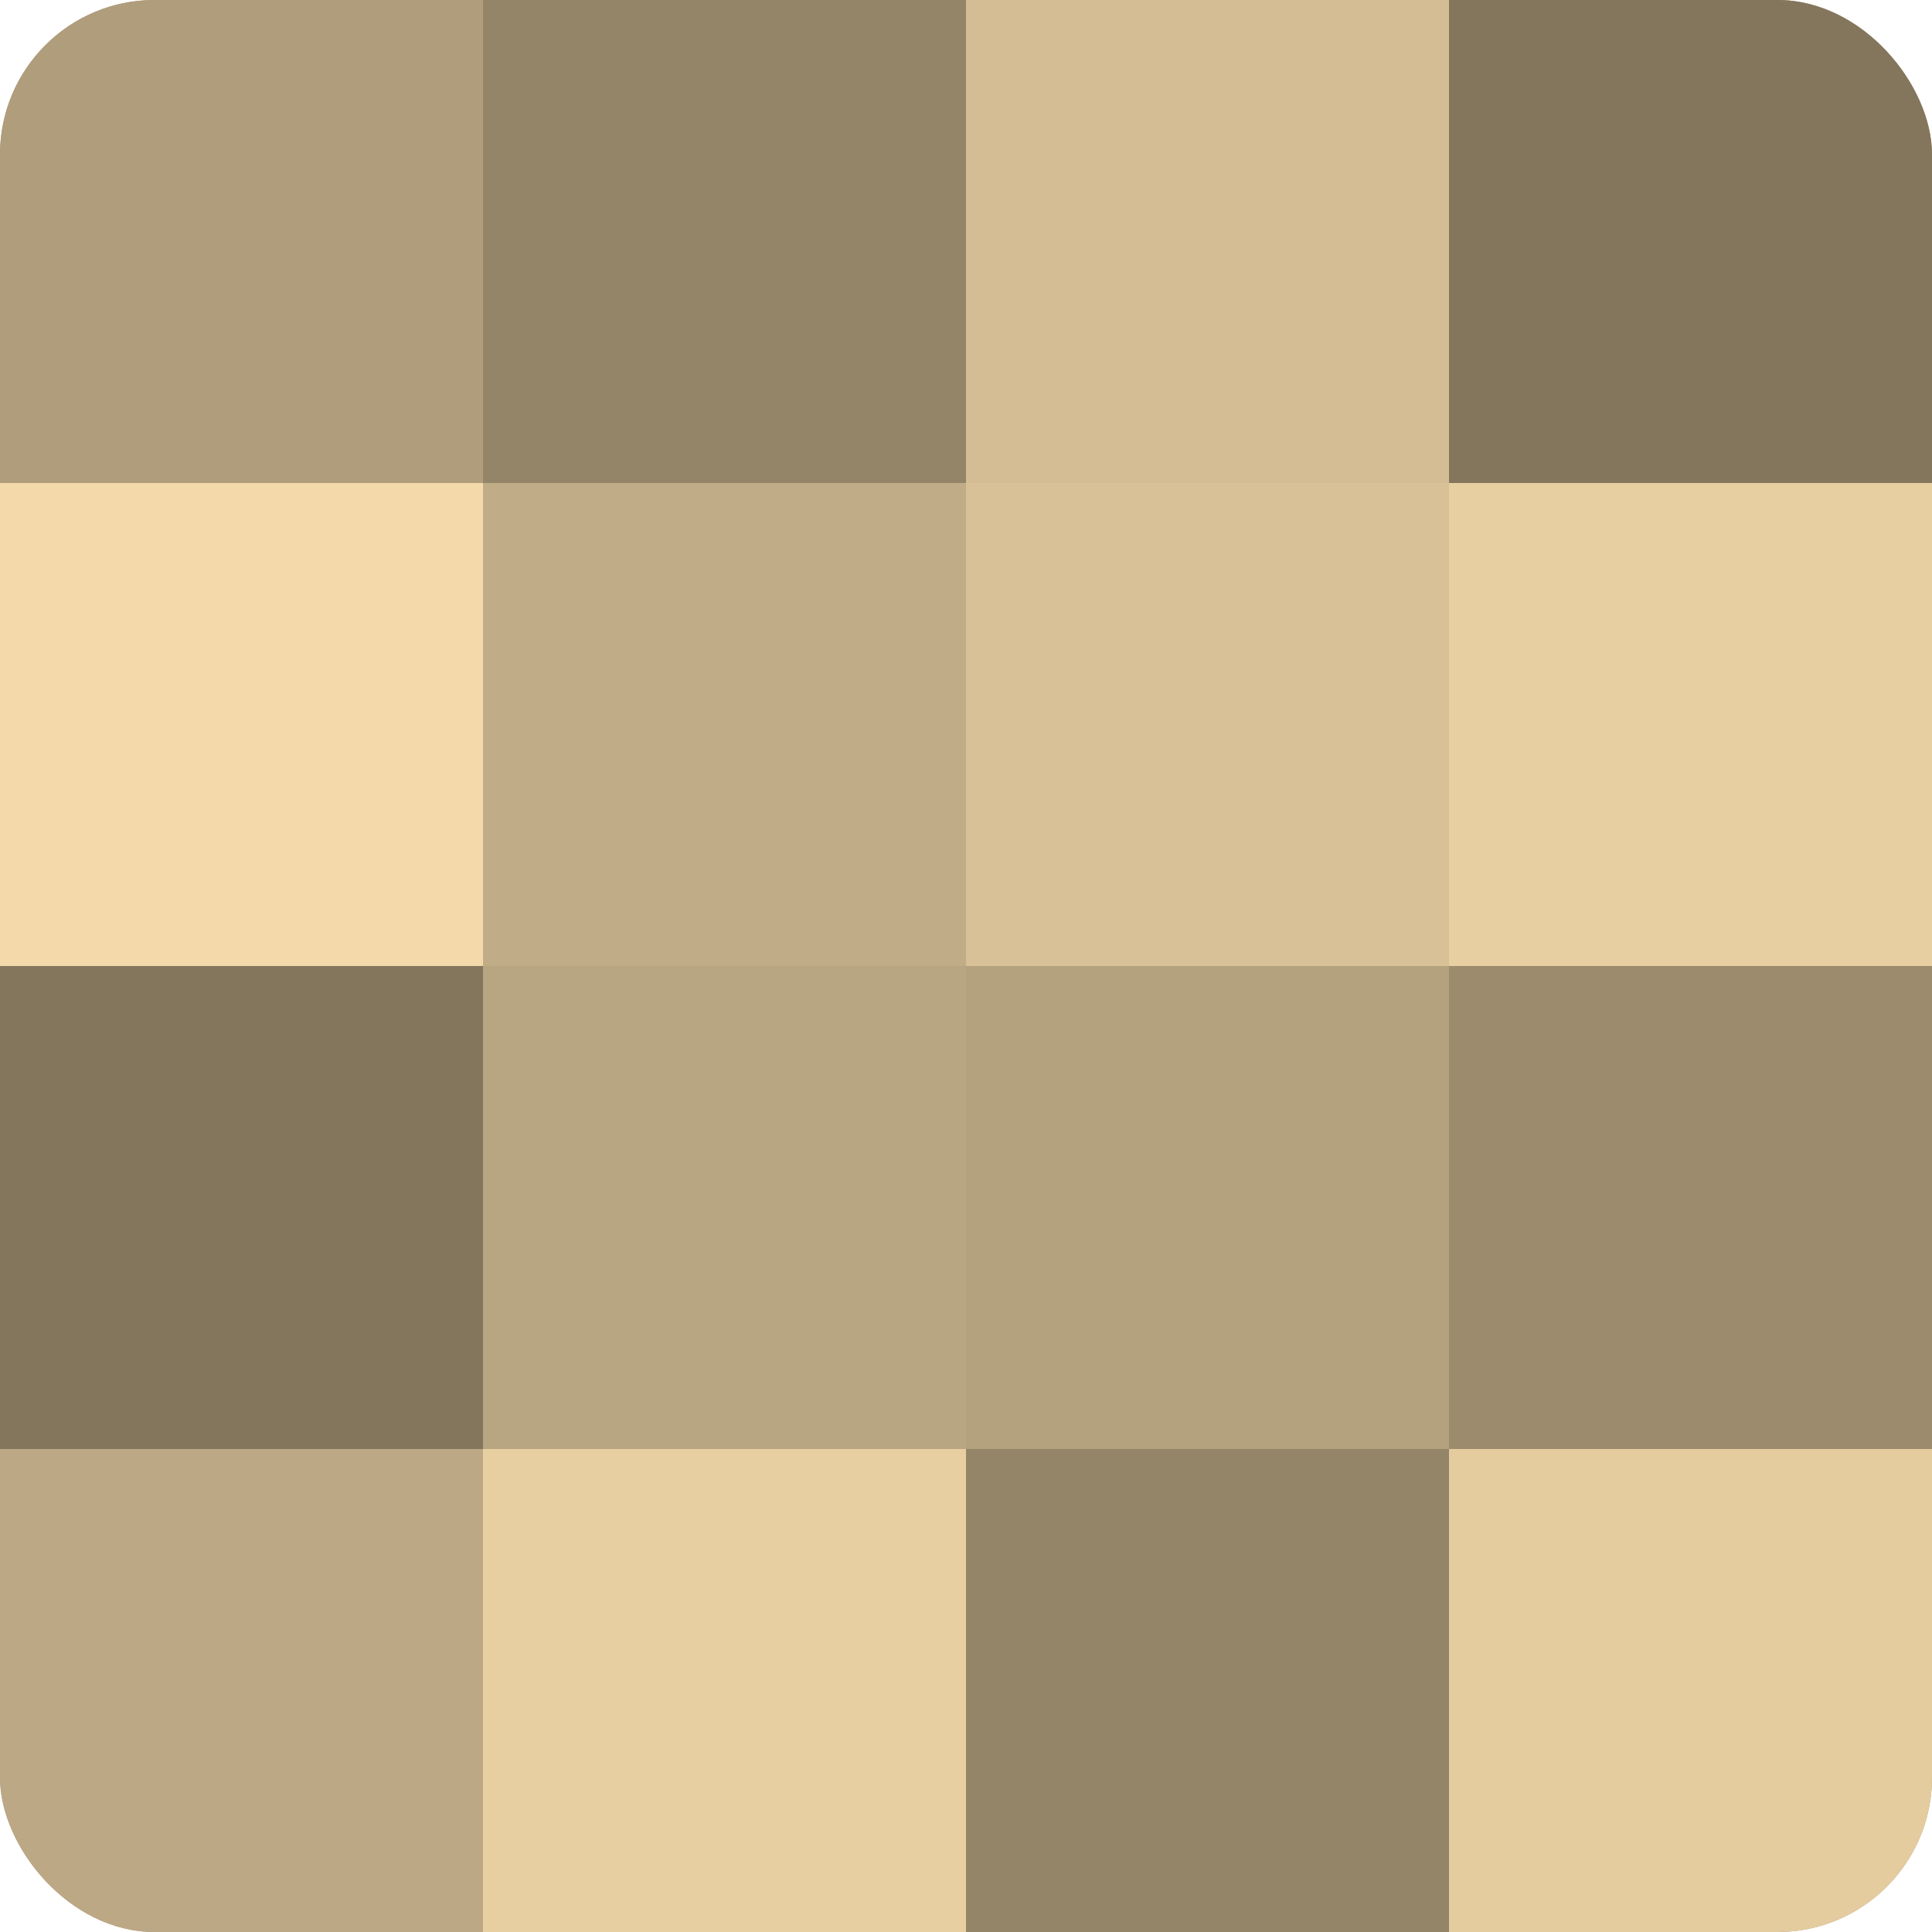
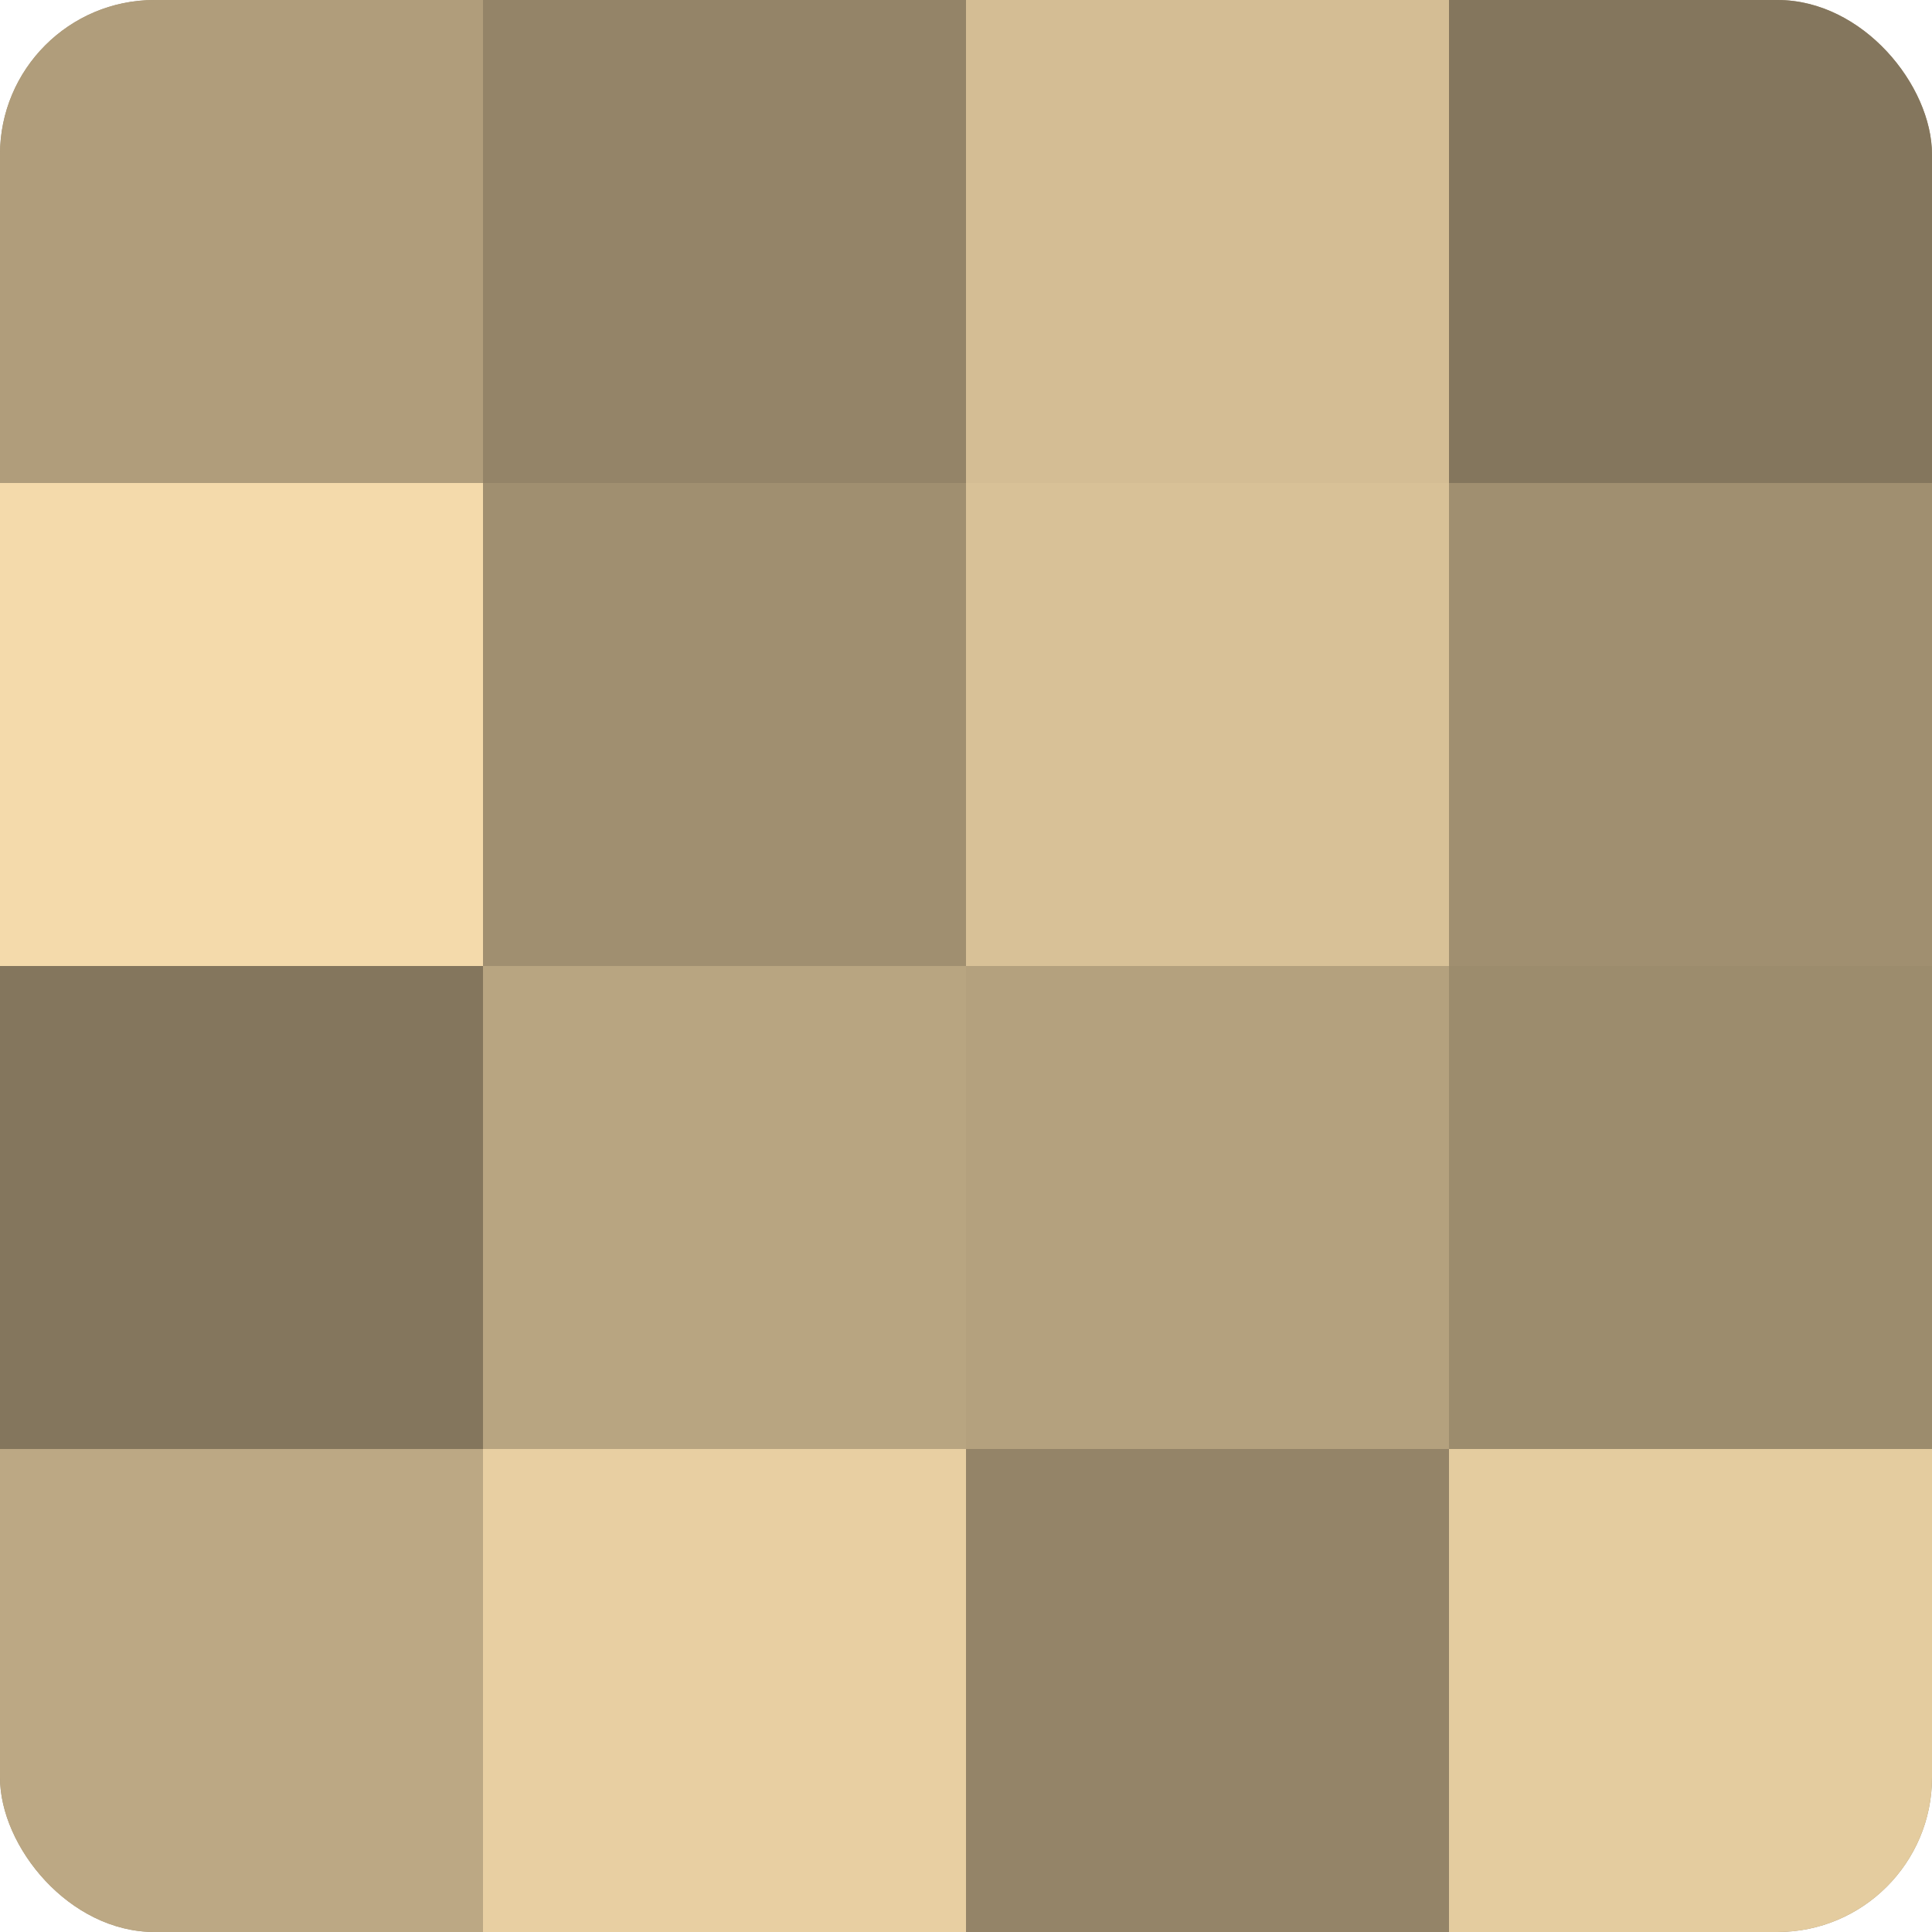
<svg xmlns="http://www.w3.org/2000/svg" width="60" height="60" viewBox="0 0 100 100" preserveAspectRatio="xMidYMid meet">
  <defs>
    <clipPath id="c" width="100" height="100">
      <rect width="100" height="100" rx="8" ry="8" />
    </clipPath>
  </defs>
  <g clip-path="url(#c)">
    <rect width="100" height="100" fill="#a08f70" />
    <rect width="25" height="25" fill="#b09d7b" />
    <rect y="25" width="25" height="25" fill="#f4daab" />
    <rect y="50" width="25" height="25" fill="#84765d" />
    <rect y="75" width="25" height="25" fill="#bca884" />
    <rect x="25" width="25" height="25" fill="#948468" />
-     <rect x="25" y="25" width="25" height="25" fill="#c0ac86" />
    <rect x="25" y="50" width="25" height="25" fill="#b8a581" />
    <rect x="25" y="75" width="25" height="25" fill="#e8cfa2" />
    <rect x="50" width="25" height="25" fill="#d4bd94" />
    <rect x="50" y="25" width="25" height="25" fill="#d8c197" />
    <rect x="50" y="50" width="25" height="25" fill="#b4a17e" />
    <rect x="50" y="75" width="25" height="25" fill="#948468" />
    <rect x="75" width="25" height="25" fill="#84765d" />
-     <rect x="75" y="25" width="25" height="25" fill="#e8cfa2" />
    <rect x="75" y="50" width="25" height="25" fill="#9c8c6d" />
    <rect x="75" y="75" width="25" height="25" fill="#e4cc9f" />
  </g>
</svg>